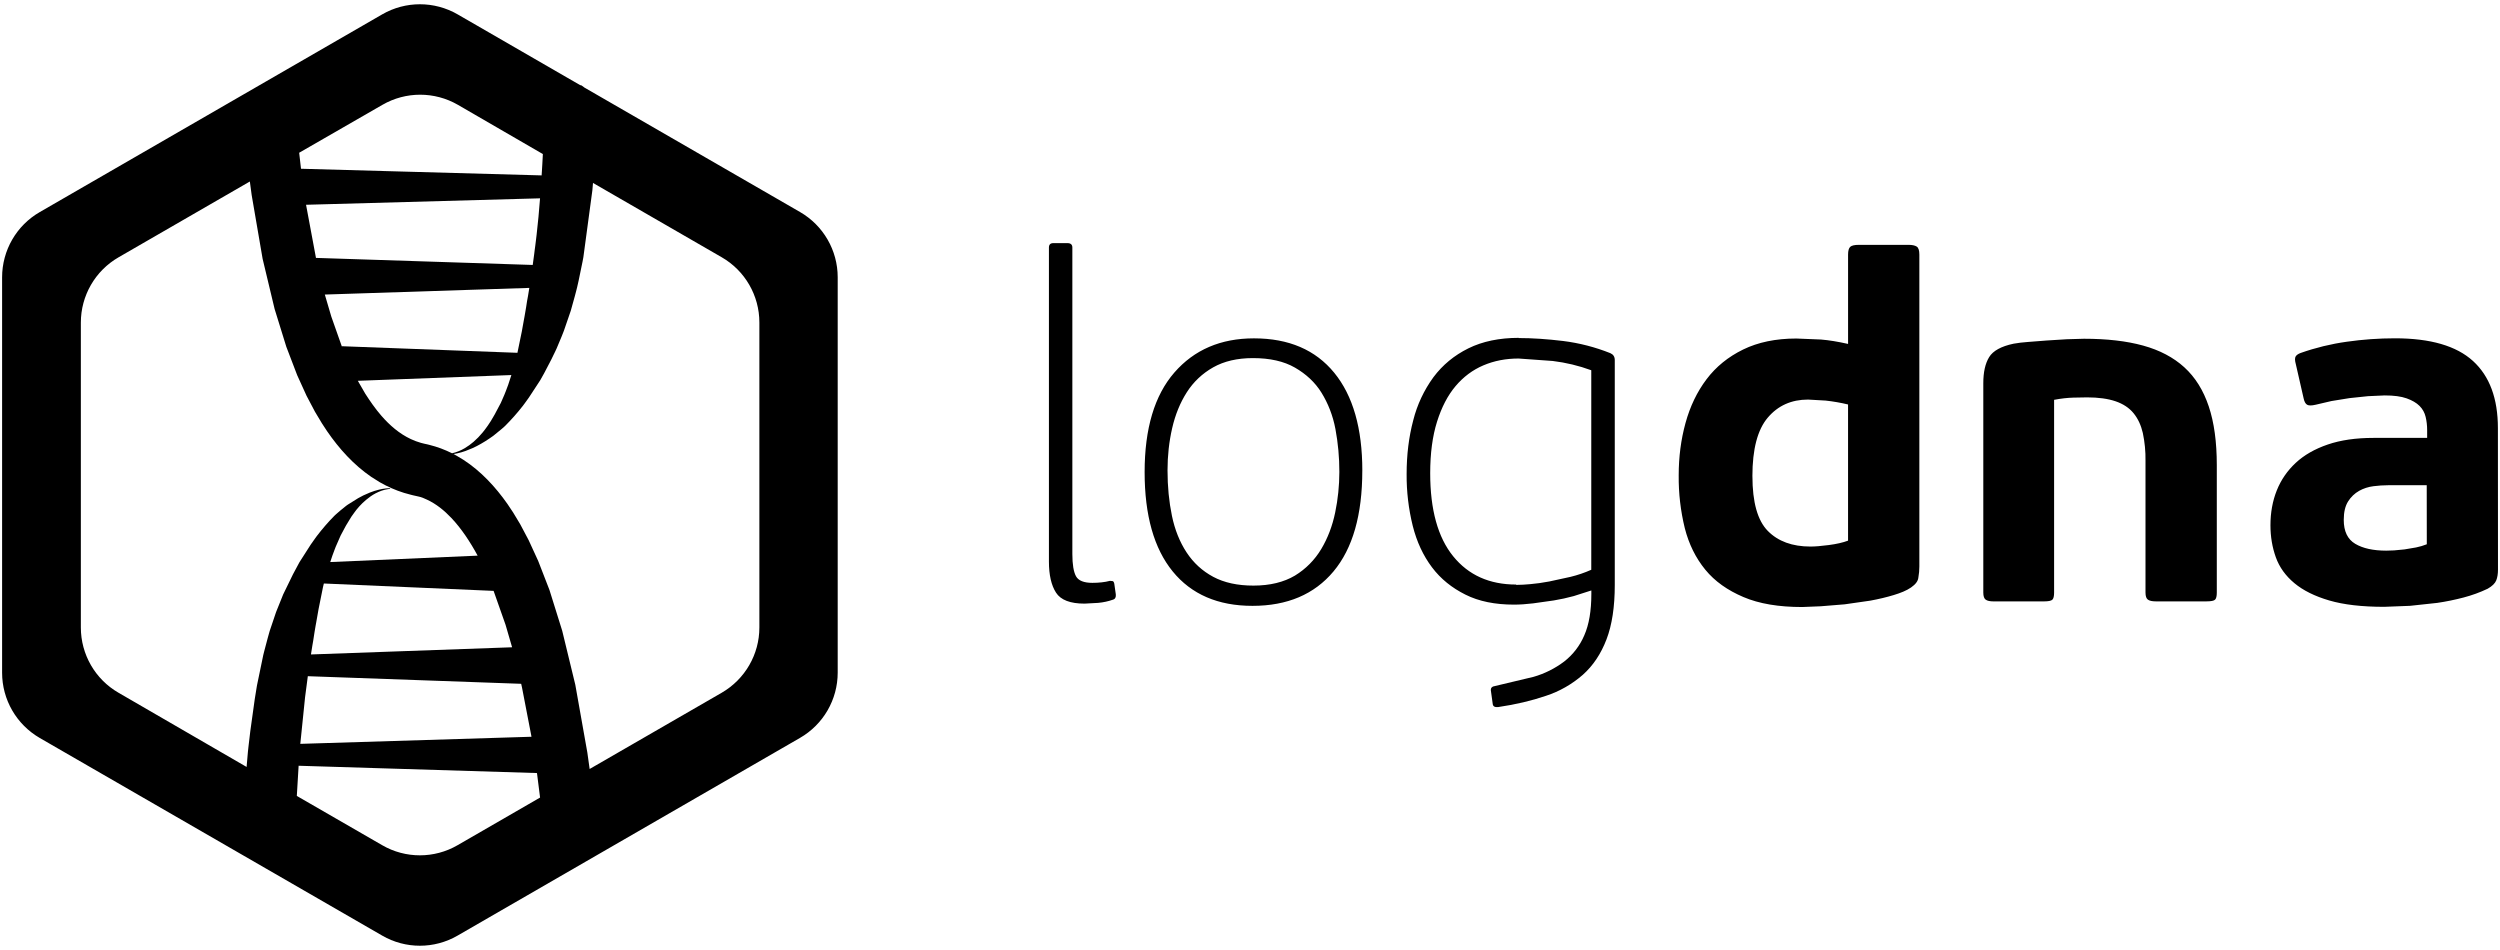
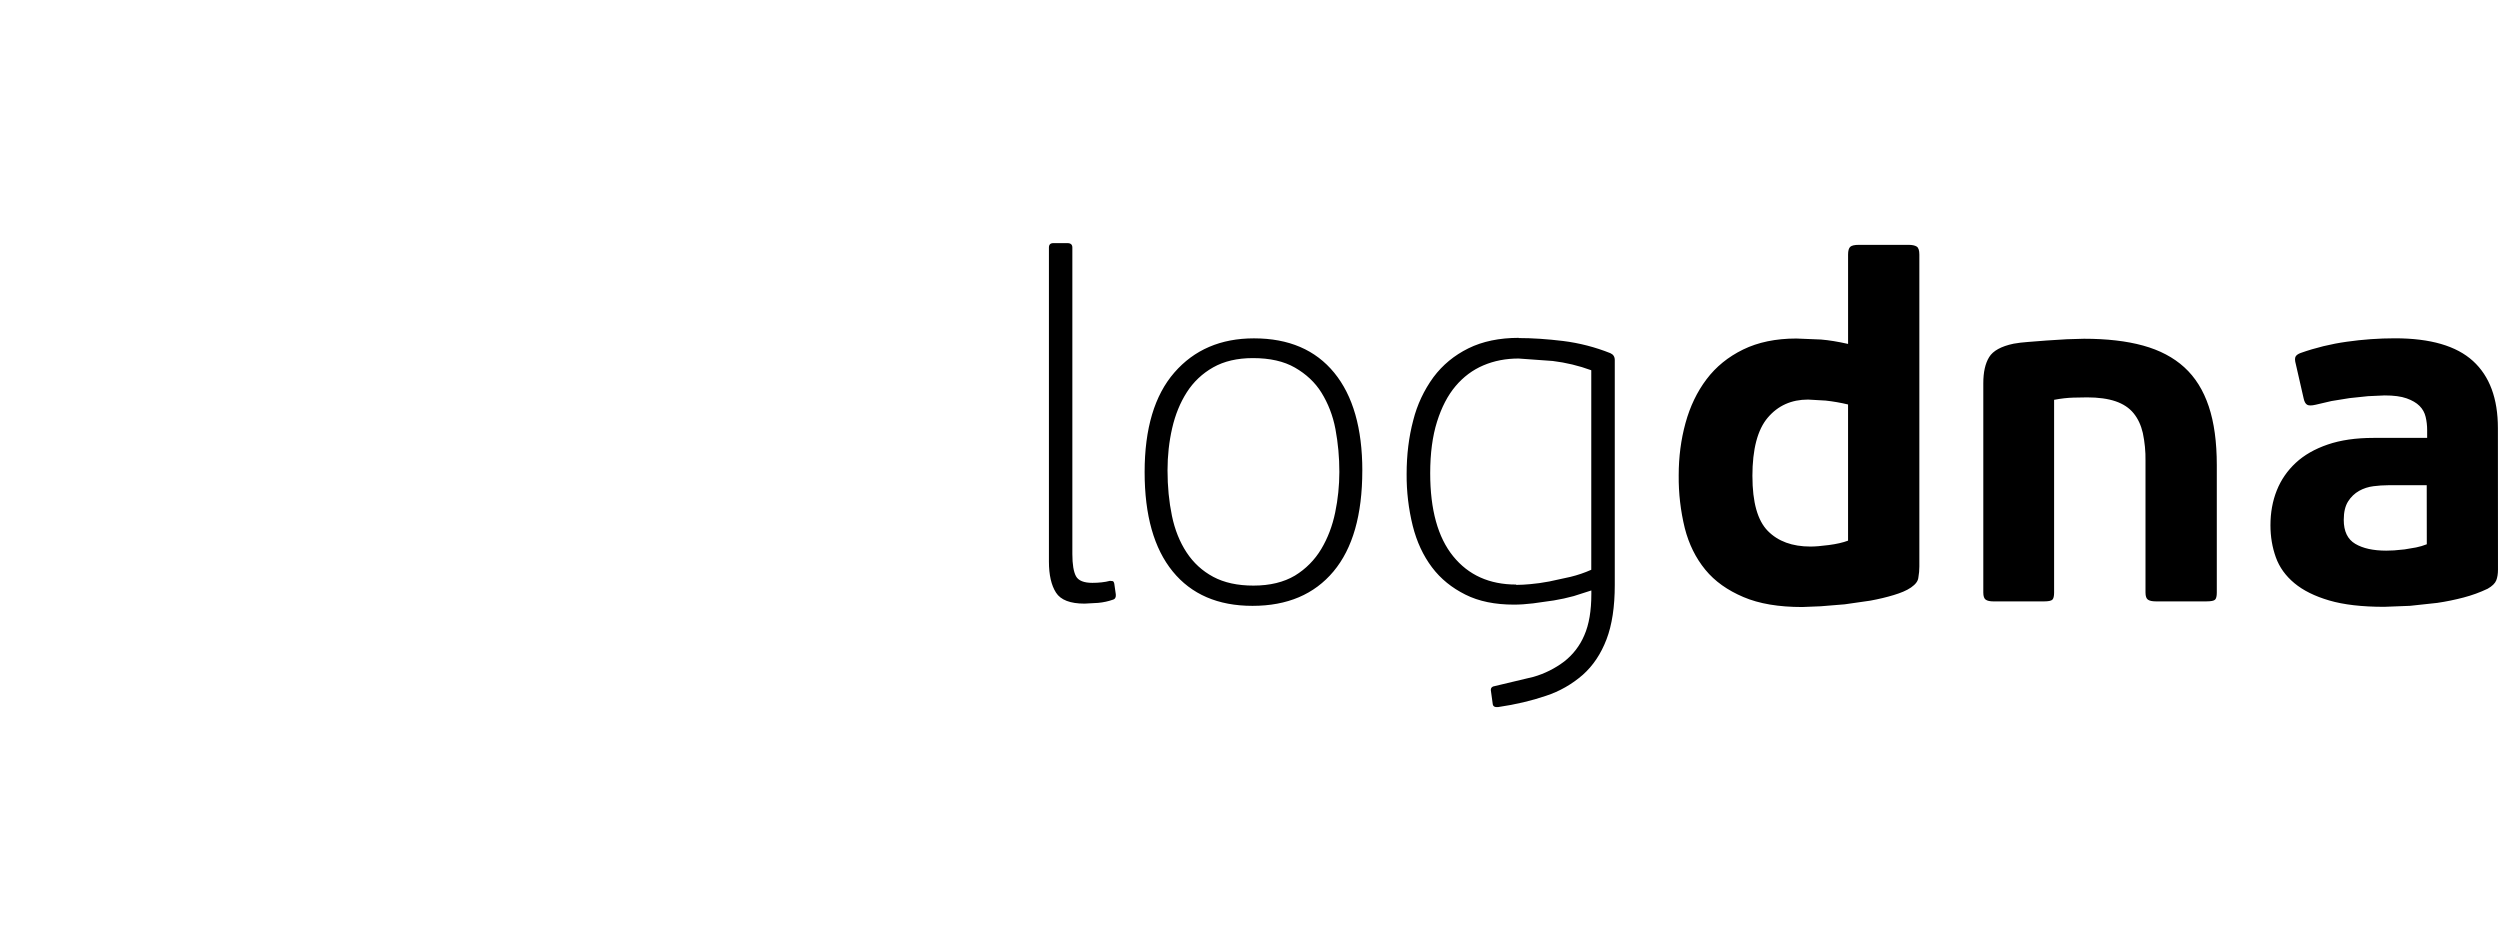
<svg xmlns="http://www.w3.org/2000/svg" width="100" height="38" viewBox="0 0 100 38" fill="none">
  <g clip-path="url(#clip0_415_2172)">
-     <path fill-rule="evenodd" clip-rule="evenodd" d="M11.967 6.11L12.04 6.75L21.665 7.016L21.675 6.859V6.862L21.692 6.582L21.707 6.302L21.714 6.162L18.314 4.192C17.381 3.654 16.232 3.654 15.299 4.192L11.967 6.11ZM12.639 10.316L21.309 10.598L21.327 10.466L21.326 10.47L21.341 10.362L21.368 10.162L21.388 9.999L21.41 9.835L21.438 9.61L21.465 9.383L21.539 8.676L21.602 7.933L12.242 8.191L12.64 10.323L12.639 10.316ZM13.679 13.849L20.697 14.112L20.872 13.262L20.958 12.785L20.973 12.705L20.988 12.621L21.046 12.281L21.082 12.046L21.119 11.846L21.173 11.516L12.993 11.782L13.251 12.659L13.675 13.862L13.679 13.849ZM18.082 18.131C18.261 18.09 18.433 18.021 18.59 17.927C18.716 17.853 18.833 17.767 18.944 17.671C19.074 17.558 19.194 17.435 19.303 17.302L19.386 17.197L19.436 17.13L19.512 17.025C19.594 16.908 19.669 16.787 19.739 16.662L19.759 16.627L19.781 16.591L20.033 16.116L20.171 15.8L20.231 15.65L20.327 15.394L20.455 15.002L14.313 15.232L14.61 15.747C14.803 16.047 15.015 16.355 15.255 16.63C15.585 17.01 15.975 17.35 16.435 17.564C16.565 17.624 16.699 17.676 16.837 17.714L16.967 17.747L17.092 17.774L17.172 17.794L17.409 17.86C17.564 17.908 17.717 17.964 17.866 18.03L18.081 18.13L18.082 18.131ZM12.442 26.178L20.484 25.891L20.222 24.991L19.744 23.635L12.954 23.34L12.919 23.487L12.742 24.367L12.65 24.89L12.626 25.02L12.582 25.28L12.528 25.63L12.495 25.82L12.44 26.166L12.442 26.178ZM12.012 29.754L21.26 29.47L20.88 27.5L20.847 27.352L12.313 27.048L12.203 27.888L12.012 29.754ZM9.864 30.678L9.916 30.078L9.932 29.928L9.948 29.788L10.012 29.245L10.19 27.965L10.268 27.483L10.281 27.407L10.531 26.201L10.571 26.041L10.705 25.535L10.759 25.34L10.789 25.235L11.032 24.515L11.049 24.467L11.329 23.772L11.339 23.752L11.719 22.972L11.963 22.517L11.983 22.481L12.428 21.786L12.602 21.539L12.675 21.439C12.891 21.156 13.124 20.886 13.374 20.633C13.386 20.621 13.398 20.61 13.41 20.599L13.443 20.569L13.606 20.427L13.846 20.233L13.916 20.183L14.016 20.121L14.326 19.927L14.533 19.817L14.793 19.703C14.913 19.655 15.038 19.615 15.163 19.585C15.25 19.563 15.339 19.547 15.428 19.538C15.484 19.532 15.54 19.528 15.596 19.532H15.599L15.612 19.546L15.598 19.558C15.588 19.558 15.58 19.559 15.571 19.559L15.524 19.564C15.348 19.589 15.179 19.652 15.022 19.734C14.886 19.806 14.762 19.894 14.644 19.994L14.504 20.119C14.416 20.204 14.334 20.295 14.258 20.389L14.178 20.496L14.152 20.532L14.054 20.669L13.852 21.001L13.832 21.036L13.812 21.072L13.625 21.422L13.43 21.867L13.39 21.97L13.295 22.226L13.21 22.482L19.105 22.226C18.957 21.949 18.793 21.68 18.616 21.42C18.446 21.174 18.262 20.938 18.056 20.72C17.774 20.422 17.449 20.156 17.076 19.984C16.969 19.934 16.858 19.884 16.744 19.862L16.522 19.812L16.442 19.792L16.162 19.715C15.992 19.662 15.825 19.6 15.662 19.528C15.501 19.457 15.344 19.377 15.191 19.289L14.849 19.074C14.145 18.592 13.564 17.948 13.083 17.247L12.878 16.935L12.598 16.468L12.262 15.831L11.888 15.009L11.452 13.869L10.985 12.361L10.505 10.354L10.067 7.804L9.994 7.26L4.741 10.293C3.808 10.831 3.234 11.827 3.234 12.903V25.1C3.234 26.177 3.808 27.173 4.741 27.71L9.864 30.678ZM23.588 30.758L28.868 27.71C29.801 27.17 30.375 26.176 30.375 25.1V12.9C30.375 11.823 29.801 10.827 28.868 10.29L23.72 7.318L23.695 7.611L23.335 10.287L23.303 10.459L23.145 11.226L23.085 11.491L23.047 11.641L22.994 11.843L22.832 12.426L22.822 12.456L22.558 13.224L22.523 13.314L22.457 13.48L22.264 13.94L22.222 14.03L22.186 14.105L22.046 14.393L21.764 14.933L21.624 15.183L21.612 15.205L21.157 15.9L20.982 16.143L20.91 16.239C20.692 16.519 20.456 16.785 20.205 17.036C20.193 17.048 20.18 17.059 20.168 17.07L20.068 17.158L19.75 17.418L19.72 17.441C19.513 17.589 19.298 17.726 19.072 17.843L18.902 17.925L18.62 18.039C18.51 18.079 18.396 18.111 18.28 18.136L18.138 18.161L18.264 18.229L18.539 18.394C19.239 18.849 19.817 19.474 20.295 20.154L20.525 20.499L20.807 20.967L21.147 21.609L21.529 22.441L21.979 23.601L22.489 25.233L23.012 27.389L23.494 30.104L23.586 30.761L23.588 30.758ZM11.874 31.838L15.288 33.808C16.221 34.348 17.37 34.348 18.303 33.808L21.603 31.902L21.479 30.922L11.945 30.63L11.873 31.835L11.874 31.838ZM23.397 3.514L32 8.48C32.933 9.018 33.508 10.014 33.508 11.09V26.906C33.508 27.983 32.933 28.979 32 29.516L18.303 37.424C17.37 37.964 16.221 37.964 15.288 37.424L1.592 29.52C0.659 28.98 0.084 27.986 0.084 26.91V11.092C0.084 10.015 0.659 9.019 1.592 8.482L15.289 0.574C16.222 0.036 17.371 0.036 18.304 0.574L23.204 3.404L23.26 3.417L23.398 3.517L23.397 3.514Z" fill="black" />
    <path fill-rule="evenodd" clip-rule="evenodd" d="M44.632 23.773C44.645 23.89 44.606 23.963 44.515 23.988C44.333 24.053 44.137 24.095 43.929 24.115L43.382 24.145C42.809 24.145 42.428 23.999 42.24 23.705C42.052 23.411 41.957 22.999 41.957 22.465V9.9C41.957 9.783 42.017 9.725 42.133 9.725H42.699C42.829 9.725 42.894 9.785 42.894 9.9V22.162C42.894 22.578 42.944 22.874 43.04 23.05C43.136 23.226 43.356 23.314 43.694 23.314C43.818 23.314 43.942 23.308 44.065 23.294C44.182 23.281 44.293 23.262 44.397 23.234C44.433 23.234 44.469 23.237 44.504 23.244C44.536 23.251 44.559 23.286 44.572 23.351L44.632 23.773ZM53.574 18.873C53.575 18.3 53.523 17.728 53.418 17.165C53.314 16.612 53.118 16.127 52.861 15.71C52.604 15.293 52.239 14.958 51.797 14.704C51.355 14.45 50.795 14.324 50.117 14.324C49.492 14.324 48.962 14.448 48.527 14.694C48.092 14.94 47.739 15.274 47.473 15.69C47.207 16.106 47.011 16.585 46.887 17.125C46.763 17.665 46.701 18.228 46.701 18.815C46.701 19.465 46.761 20.071 46.877 20.631C46.993 21.191 47.189 21.679 47.463 22.096C47.737 22.513 48.091 22.838 48.527 23.072C48.963 23.306 49.5 23.424 50.137 23.424C50.801 23.424 51.354 23.287 51.797 23.024C52.23 22.761 52.592 22.395 52.851 21.96C53.111 21.524 53.297 21.036 53.408 20.496C53.518 19.966 53.573 19.426 53.574 18.885M54.492 18.825C54.492 20.595 54.108 21.939 53.34 22.857C52.572 23.775 51.492 24.234 50.1 24.234C48.72 24.234 47.656 23.774 46.908 22.857C46.16 21.94 45.785 20.615 45.785 18.884C45.785 17.14 46.182 15.812 46.975 14.901C47.768 13.99 48.83 13.534 50.158 13.534C51.551 13.534 52.621 13.994 53.37 14.911C54.119 15.828 54.493 17.134 54.493 18.826M60.643 23.396C60.832 23.394 61.021 23.384 61.209 23.366C61.443 23.346 61.697 23.311 61.971 23.259L62.821 23.074C63.106 23.005 63.383 22.91 63.651 22.791V14.81C63.153 14.627 62.636 14.503 62.109 14.439L60.742 14.341C60.234 14.341 59.766 14.431 59.336 14.614C58.906 14.797 58.536 15.074 58.223 15.444C57.91 15.814 57.663 16.29 57.481 16.869C57.299 17.448 57.208 18.135 57.208 18.929C57.208 20.387 57.514 21.494 58.126 22.249C58.738 23.004 59.576 23.382 60.646 23.382M60.744 13.522C61.291 13.522 61.884 13.562 62.521 13.639C63.171 13.72 63.807 13.884 64.415 14.127C64.532 14.179 64.591 14.27 64.591 14.401V23.401C64.591 24.273 64.481 24.999 64.259 25.578C64.037 26.157 63.722 26.628 63.312 26.993C62.882 27.369 62.381 27.655 61.838 27.833C61.265 28.028 60.638 28.178 59.925 28.283C59.795 28.296 59.723 28.257 59.71 28.166L59.632 27.6C59.632 27.51 59.684 27.457 59.788 27.444L61.34 27.074C61.784 26.947 62.201 26.738 62.57 26.459C62.921 26.185 63.197 25.825 63.371 25.415C63.561 24.985 63.654 24.432 63.654 23.755V23.618L62.951 23.843C62.691 23.915 62.421 23.973 62.151 24.018L61.321 24.135C61.048 24.168 60.794 24.185 60.559 24.185C59.804 24.185 59.156 24.055 58.617 23.785C58.078 23.515 57.631 23.16 57.279 22.692C56.927 22.224 56.669 21.67 56.509 21.032C56.342 20.355 56.26 19.66 56.265 18.962C56.265 18.194 56.353 17.478 56.529 16.814C56.685 16.191 56.96 15.605 57.339 15.086C57.704 14.598 58.169 14.214 58.735 13.934C59.301 13.654 59.975 13.514 60.755 13.514M70.097 19.05C70.097 20.09 70.302 20.82 70.712 21.237C71.122 21.654 71.692 21.862 72.42 21.862C72.602 21.862 72.846 21.842 73.152 21.802C73.458 21.762 73.715 21.704 73.922 21.626V16.179C73.626 16.108 73.326 16.056 73.024 16.023L72.321 15.983C71.657 15.983 71.121 16.223 70.711 16.705C70.301 17.187 70.096 17.968 70.096 19.048M67.148 19.008C67.148 18.278 67.238 17.583 67.421 16.918C67.604 16.253 67.883 15.672 68.261 15.171C68.639 14.67 69.127 14.273 69.725 13.981C70.323 13.689 71.033 13.541 71.853 13.541L72.839 13.581C73.159 13.607 73.519 13.666 73.923 13.757V10.184C73.923 10.028 73.953 9.924 74.011 9.872C74.069 9.82 74.183 9.794 74.353 9.794H76.345C76.488 9.794 76.595 9.817 76.667 9.862C76.739 9.907 76.774 10.015 76.774 10.184V22.66C76.774 22.807 76.761 22.954 76.735 23.099C76.722 23.242 76.625 23.372 76.442 23.499C76.259 23.626 76.028 23.717 75.749 23.802C75.47 23.887 75.157 23.962 74.812 24.026L73.787 24.173L72.83 24.251L72.088 24.281C71.151 24.281 70.368 24.151 69.735 23.881C69.102 23.611 68.595 23.256 68.212 22.788C67.829 22.32 67.555 21.766 67.392 21.128C67.223 20.438 67.141 19.73 67.148 19.019M83.491 15.895L82.934 15.905C82.694 15.912 82.436 15.941 82.164 15.993V23.705C82.164 23.848 82.141 23.943 82.094 23.988C82.047 24.033 81.934 24.056 81.752 24.056H79.742C79.599 24.056 79.495 24.033 79.43 23.988C79.365 23.943 79.332 23.848 79.332 23.705V15.329C79.332 14.886 79.41 14.539 79.566 14.285C79.722 14.031 80.048 13.852 80.542 13.748C80.726 13.715 80.912 13.693 81.098 13.68L81.868 13.62L82.668 13.57L83.361 13.55C84.271 13.55 85.061 13.64 85.724 13.823C86.387 14.006 86.938 14.295 87.374 14.693C87.81 15.091 88.134 15.611 88.35 16.255C88.566 16.899 88.672 17.683 88.672 18.608V23.704C88.672 23.847 88.649 23.942 88.602 23.987C88.555 24.032 88.442 24.055 88.26 24.055H86.23C86.087 24.055 85.983 24.032 85.918 23.987C85.853 23.942 85.82 23.847 85.82 23.704V18.432C85.826 18.058 85.79 17.685 85.713 17.319C85.641 17.007 85.518 16.743 85.343 16.529C85.168 16.315 84.927 16.155 84.621 16.051C84.315 15.947 83.934 15.895 83.479 15.895M97.069 19.409H95.527C95.331 19.41 95.135 19.423 94.941 19.448C94.733 19.474 94.541 19.536 94.365 19.634C94.186 19.735 94.035 19.88 93.926 20.054C93.809 20.236 93.75 20.484 93.75 20.796C93.75 21.252 93.903 21.571 94.21 21.753C94.517 21.935 94.93 22.026 95.45 22.026L95.762 22.016L96.182 21.976L96.642 21.898C96.789 21.868 96.933 21.826 97.072 21.771L97.069 19.409ZM99.919 22.787C99.919 22.957 99.896 23.1 99.849 23.217C99.802 23.334 99.689 23.445 99.507 23.549C99.197 23.697 98.873 23.814 98.541 23.901C98.196 23.991 97.845 24.064 97.487 24.116L96.403 24.233L95.368 24.273C94.483 24.273 93.751 24.189 93.171 24.019C92.591 23.849 92.127 23.619 91.775 23.326C91.423 23.033 91.175 22.688 91.033 22.291C90.891 21.894 90.818 21.468 90.818 21.011C90.818 20.503 90.903 20.038 91.072 19.615C91.241 19.192 91.495 18.825 91.832 18.512C92.169 18.199 92.597 17.956 93.112 17.78C93.627 17.604 94.235 17.516 94.938 17.516H97.086V17.204C97.086 17.022 97.066 16.846 97.026 16.677C96.986 16.508 96.906 16.361 96.782 16.237C96.658 16.113 96.486 16.013 96.265 15.934C96.044 15.855 95.751 15.817 95.385 15.817L94.721 15.847L93.979 15.925L93.257 16.042L92.632 16.188C92.462 16.228 92.346 16.228 92.282 16.188C92.218 16.148 92.172 16.064 92.145 15.934L91.833 14.567C91.793 14.424 91.791 14.323 91.823 14.264C91.855 14.205 91.923 14.157 92.028 14.118C92.626 13.907 93.245 13.756 93.873 13.669C94.51 13.578 95.153 13.533 95.796 13.532C97.216 13.532 98.256 13.835 98.92 14.44C99.584 15.045 99.916 15.94 99.916 17.125L99.919 22.787Z" fill="black" />
  </g>
  <defs>
    <clipPath id="clip0_415_2172">
      <rect width="100" height="38" fill="white" />
    </clipPath>
  </defs>
</svg>